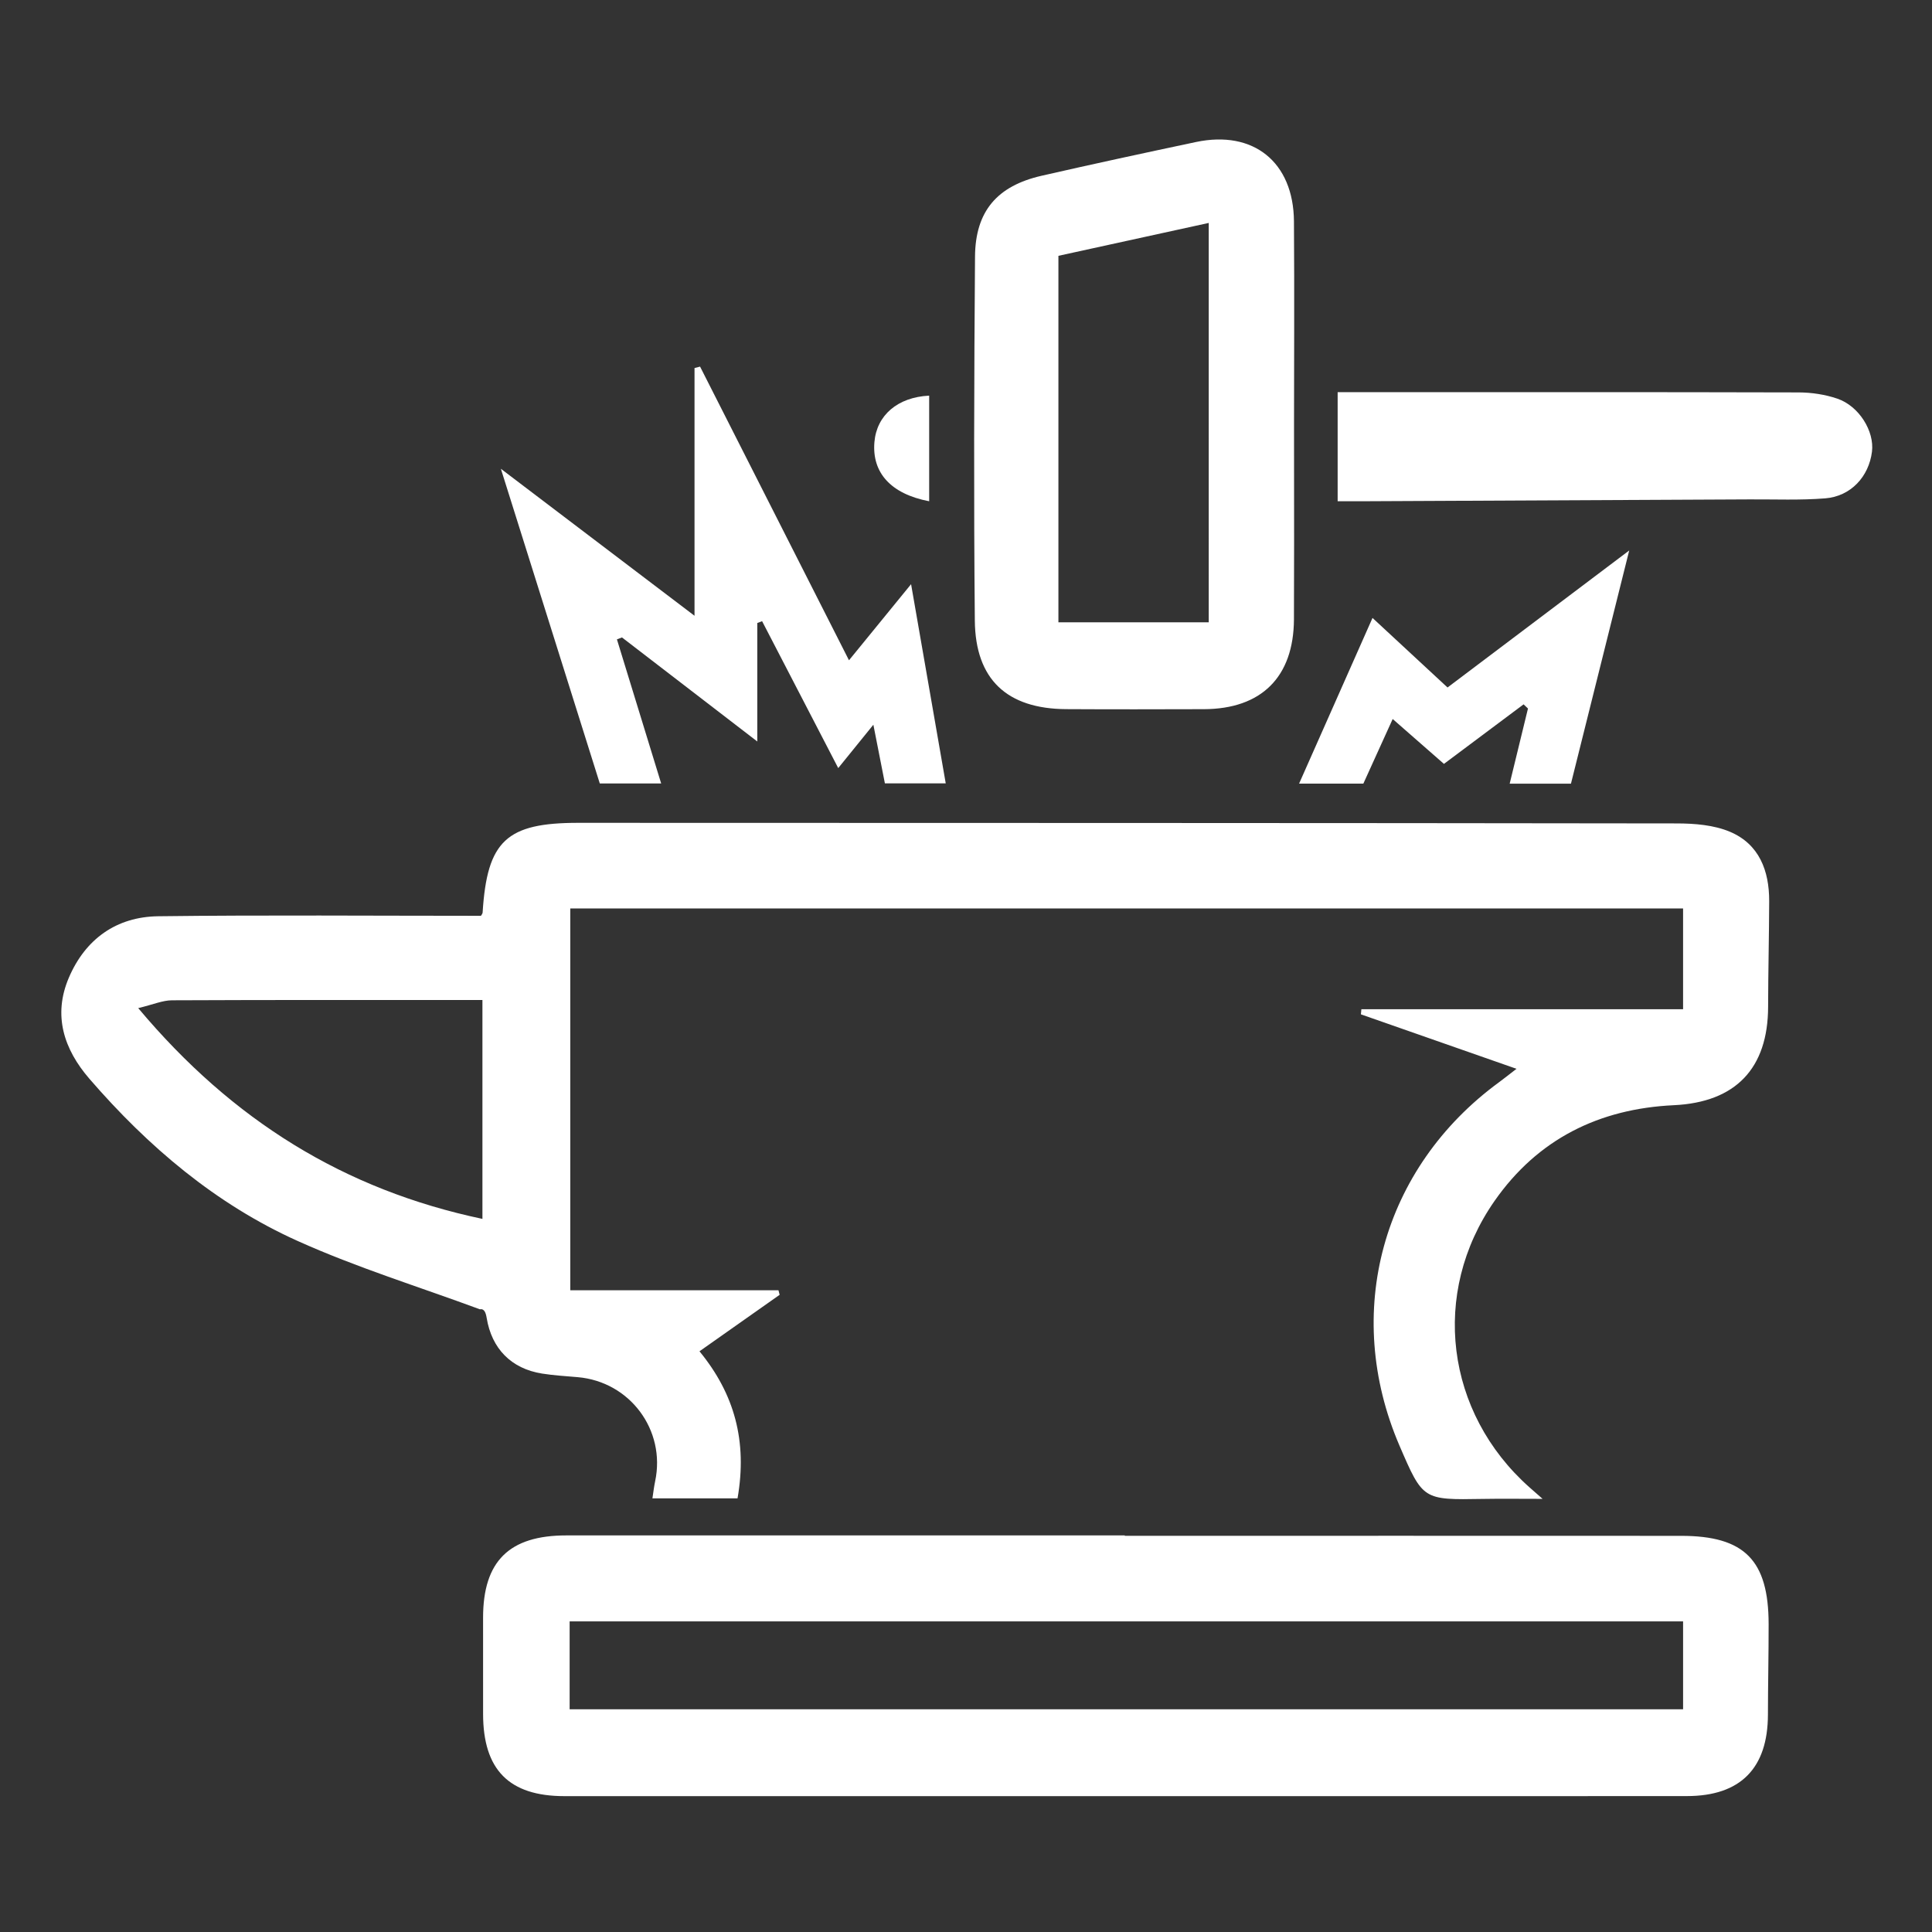
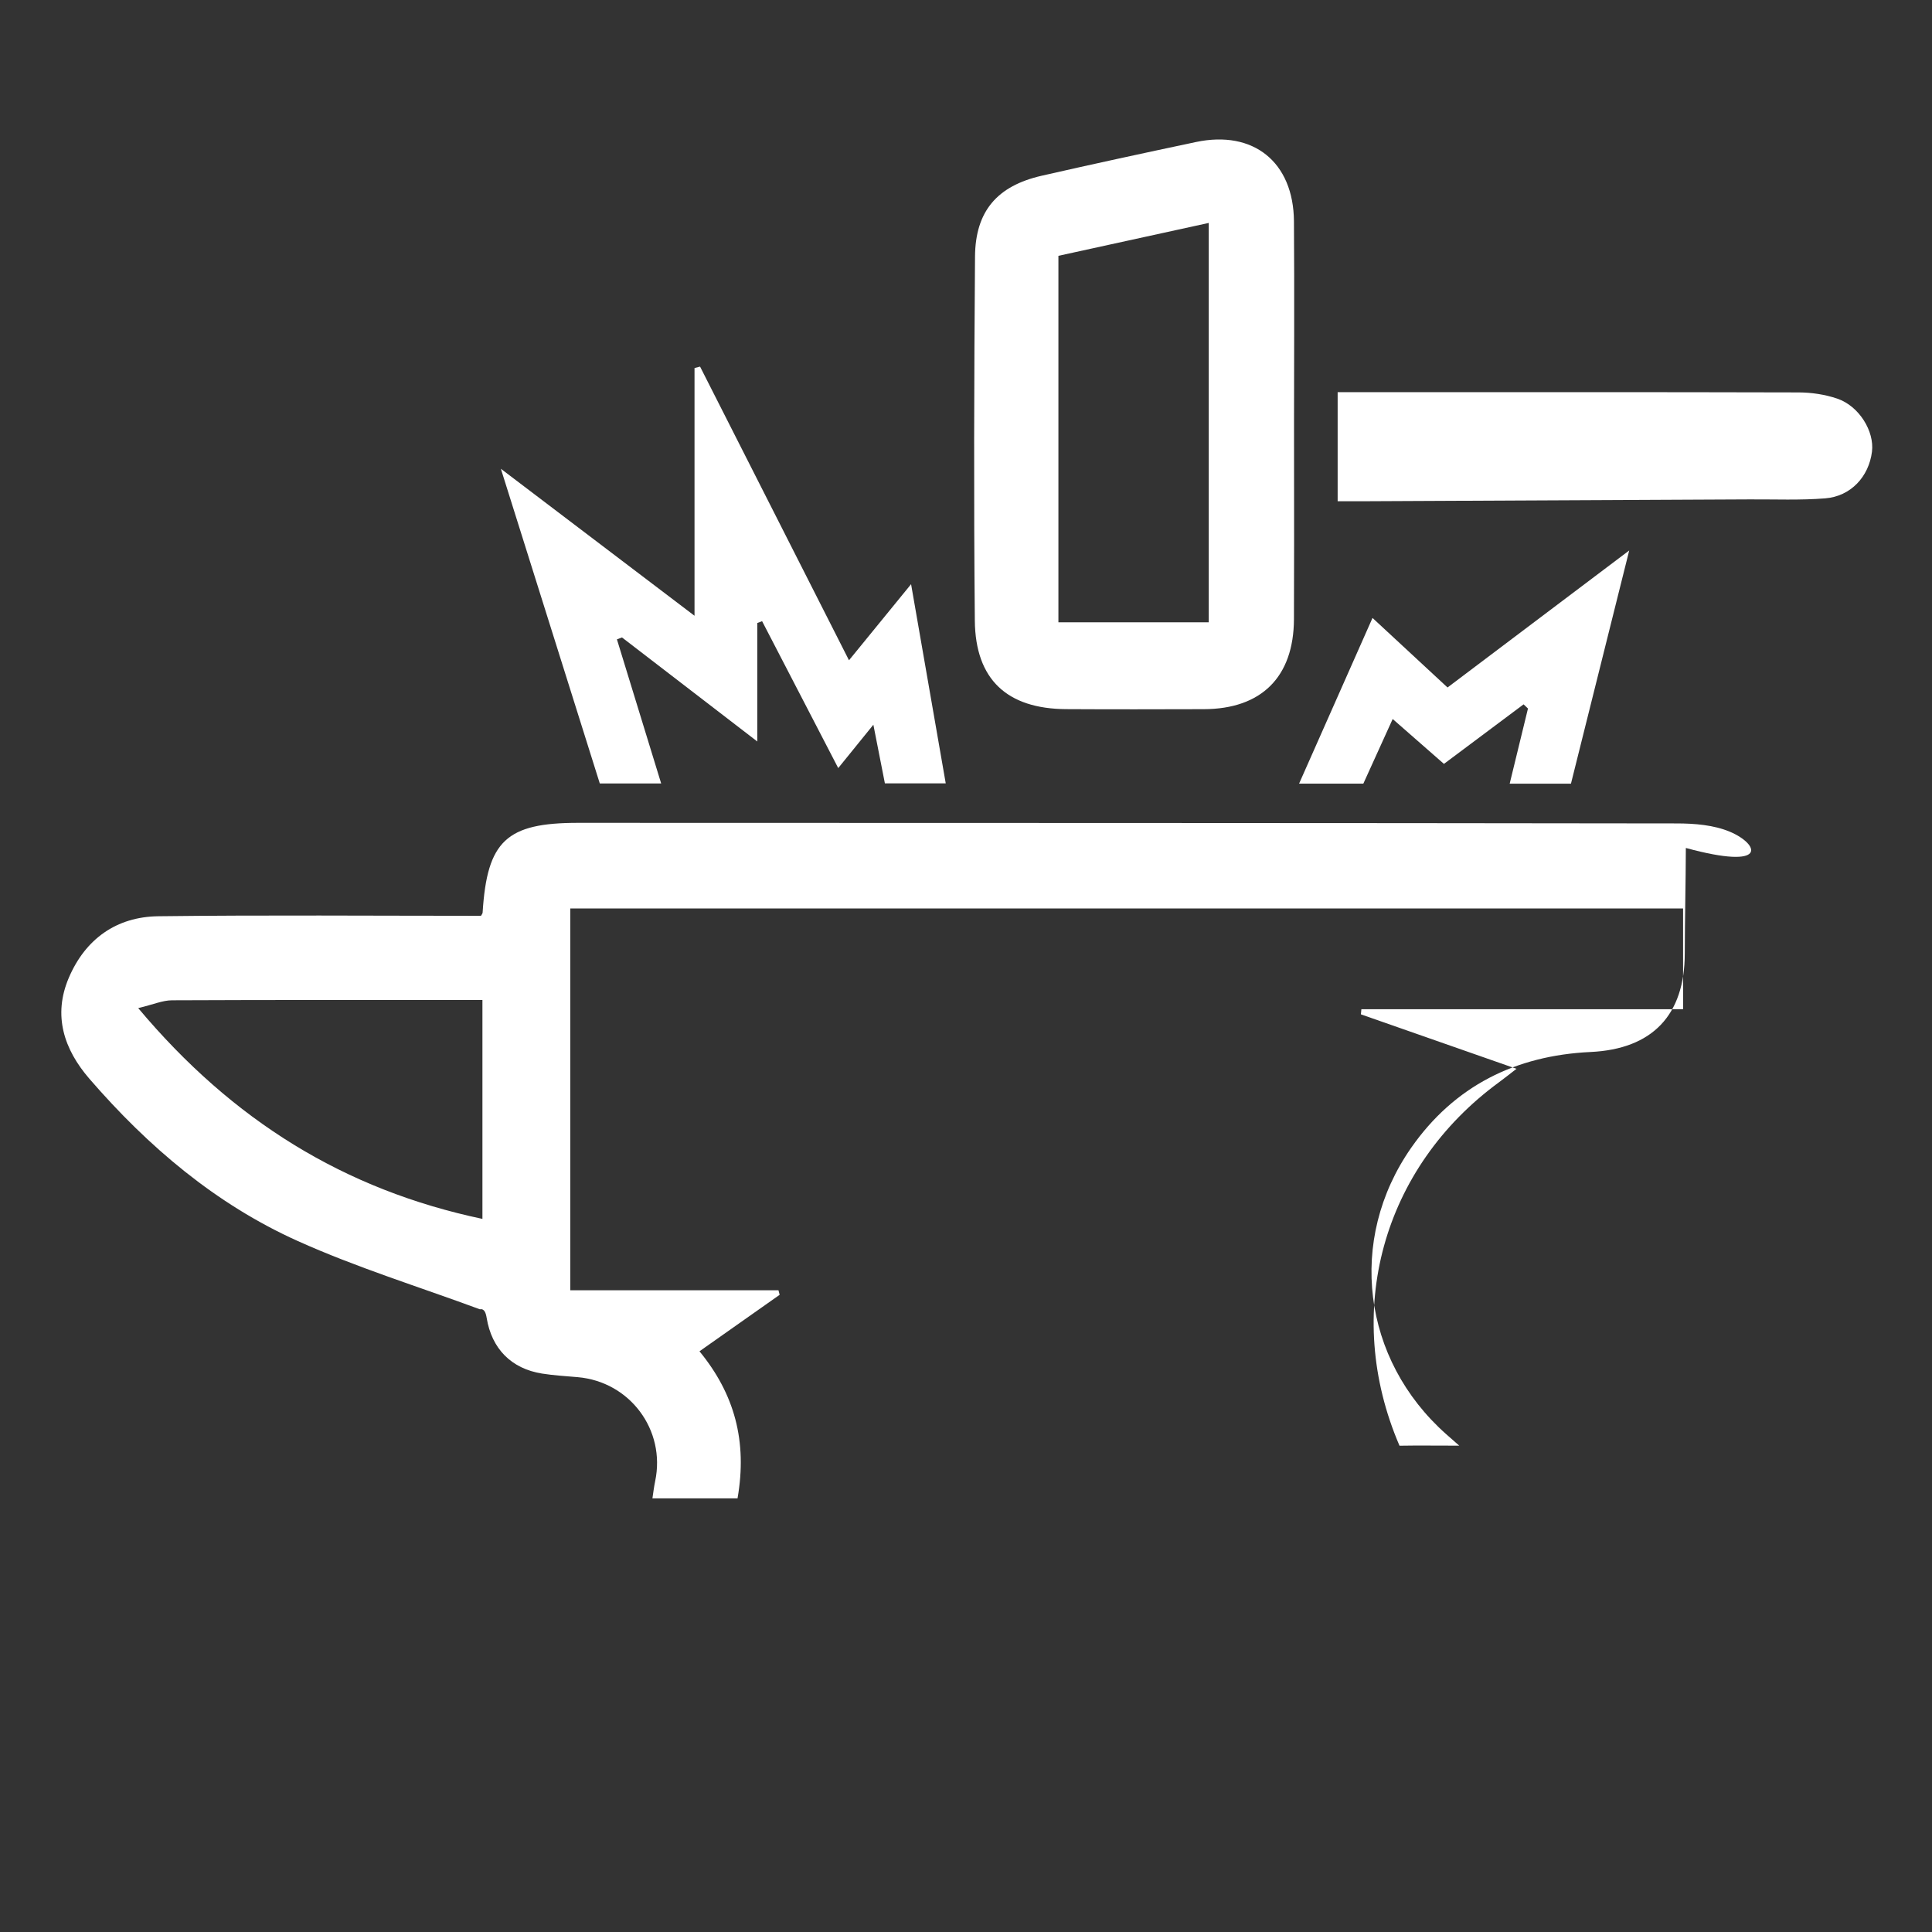
<svg xmlns="http://www.w3.org/2000/svg" id="Calque_1" x="0px" y="0px" viewBox="0 0 1024 1024" style="enable-background:new 0 0 1024 1024;" xml:space="preserve">
  <rect x="0" y="0" width="1024" height="1024" fill="#333333" stroke="none" />
  <style type="text/css">	.st0{fill:#FFFFFF;}</style>
  <g>
-     <path class="st0" d="M916.93,440.86c-8.54-3.61-18.77-4.42-28.24-4.43c-194.05-0.28-388.1-0.24-582.16-0.31  c-38.09-0.02-48.35,9.52-50.73,47.54c-0.03,0.6-0.57,1.17-0.88,1.74c-57,0-114.01-0.47-171,0.23  c-22.21,0.27-38.67,12.07-47.43,32.57c-8.53,19.96-2.66,37.9,10.92,53.6c31.08,35.93,66.92,66.39,110.33,85.93  c31.3,14.1,64.35,24.29,96.63,36.23c2.37-0.49,3.15,1.99,3.57,4.54c2.68,16.32,13,26.91,29.35,29.52  c6.24,0.99,12.58,1.35,18.88,1.9c27.68,2.38,46.79,28.03,41.08,55.12c-0.64,3.05-0.99,6.15-1.45,9.11h45.11  c5.28-30.27-1.62-55.34-20.17-77.94c14.7-10.35,28.59-20.15,42.49-29.94c-0.21-0.8-0.41-1.6-0.62-2.4H302.26V481.5h589.81v53.4  H721.56c-0.08,0.91-0.17,1.81-0.26,2.72c26.98,9.45,53.97,18.89,82.47,28.87c-4.1,3.16-6.61,5.19-9.21,7.09  c-62.07,45.4-83.13,122.24-52.79,192.68c12.4,28.79,12.39,28.75,44.17,28.2c9.66-0.17,19.33-0.03,31.66-0.03  c-4-3.51-5.48-4.8-6.95-6.11c-44.48-39.51-52.62-102.95-18.5-151.81c22.85-32.71,55.3-48.86,95.03-50.73  c32.8-1.55,49.89-19.54,49.95-52.15c0.04-18.66,0.51-37.33,0.57-55.99C937.75,461.49,932.41,447.41,916.93,440.86z M255.7,646.04  c-73.05-15.43-132.38-52.02-182.44-111.72c7.96-1.91,12.92-4.12,17.89-4.14c54.55-0.25,109.1-0.15,164.55-0.15V646.04z" />
-     <path class="st0" d="M891.1,814.03c-98.32-0.06-196.64-0.02-294.96-0.02v-0.21c-98.65,0-197.3,0.01-295.96,0  c-30.26-0.01-44.13,13.65-44.14,43.61c0,16.99,0,33.99,0.01,50.98c0,29.65,13.79,43.6,43.13,43.6h369.95  c74.99,0,149.98,0.04,224.97-0.03c28.42-0.02,42.9-14.78,42.94-43.21c0.02-15.99,0.39-31.98,0.37-47.97  C937.37,826.95,924.63,814.05,891.1,814.03z M892.07,905.96H301.92v-46.6h590.15V905.96z" />
+     <path class="st0" d="M916.93,440.86c-8.54-3.61-18.77-4.42-28.24-4.43c-194.05-0.28-388.1-0.24-582.16-0.31  c-38.09-0.02-48.35,9.52-50.73,47.54c-0.03,0.6-0.57,1.17-0.88,1.74c-57,0-114.01-0.47-171,0.23  c-22.21,0.27-38.67,12.07-47.43,32.57c-8.53,19.96-2.66,37.9,10.92,53.6c31.08,35.93,66.92,66.39,110.33,85.93  c31.3,14.1,64.35,24.29,96.63,36.23c2.37-0.49,3.15,1.99,3.57,4.54c2.68,16.32,13,26.91,29.35,29.52  c6.24,0.99,12.58,1.35,18.88,1.9c27.68,2.38,46.79,28.03,41.08,55.12c-0.64,3.05-0.99,6.15-1.45,9.11h45.11  c5.28-30.27-1.62-55.34-20.17-77.94c14.7-10.35,28.59-20.15,42.49-29.94c-0.21-0.8-0.41-1.6-0.62-2.4H302.26V481.5h589.81v53.4  H721.56c-0.08,0.91-0.17,1.81-0.26,2.72c26.98,9.45,53.97,18.89,82.47,28.87c-4.1,3.16-6.61,5.19-9.21,7.09  c-62.07,45.4-83.13,122.24-52.79,192.68c9.66-0.17,19.33-0.03,31.66-0.03  c-4-3.51-5.48-4.8-6.95-6.11c-44.48-39.51-52.62-102.95-18.5-151.81c22.85-32.71,55.3-48.86,95.03-50.73  c32.8-1.55,49.89-19.54,49.95-52.15c0.04-18.66,0.51-37.33,0.57-55.99C937.75,461.49,932.41,447.41,916.93,440.86z M255.7,646.04  c-73.05-15.43-132.38-52.02-182.44-111.72c7.96-1.91,12.92-4.12,17.89-4.14c54.55-0.25,109.1-0.15,164.55-0.15V646.04z" />
    <path class="st0" d="M685.82,117.29c-0.24-31.37-21.46-48.45-51.9-42.02c-27.32,5.78-54.61,11.66-81.83,17.88  c-23.56,5.39-35.13,18.76-35.31,42.84c-0.49,64.31-0.7,128.63-0.1,192.94c0.29,31.28,17.14,46.75,48.39,46.93  c24.33,0.14,48.66,0.09,72.99,0.02c30.52-0.09,47.61-17.03,47.76-47.64c0.06-13.39,0.08-26.78,0.08-40.17v-2.95  c0-20.29-0.04-40.57-0.04-60.86c0.01-16.21,0.05-32.41,0.08-48.62C685.97,156.19,685.96,136.74,685.82,117.29z M640.66,329.85  h-79.68V135.59c25.4-5.56,51.76-11.32,79.68-17.43V329.85z" />
    <path class="st0" d="M501.26,415.2h-32.25c-1.89-9.61-3.77-19.15-6.11-31.08c-6.67,8.23-12.14,14.98-18.62,22.98  c-13.8-26.64-27.08-52.25-40.35-77.86c-0.85,0.32-1.7,0.64-2.55,0.97V393c-24.68-18.98-48.2-37.06-71.71-55.14  c-0.9,0.34-1.79,0.68-2.69,1.01c7.74,25.21,15.48,50.41,23.45,76.37H317.9c-17.09-54.36-34.31-109.15-52.43-166.78  c35.44,26.9,68.4,51.92,102.64,77.91v-131.3c0.98-0.25,1.96-0.5,2.94-0.76c25.96,51.21,51.93,102.41,78.93,155.65  c11.17-13.68,21.12-25.88,32.91-40.33C489.19,345.88,495.15,380.12,501.26,415.2z" />
    <path class="st0" d="M992.19,239.37c-1.65,13.26-11.23,23.7-24.79,24.77c-13.24,1.06-26.61,0.48-39.92,0.55  c-68.99,0.34-137.97,0.66-206.96,0.99c-3.59,0.02-7.18,0-11.54,0v-57.82h10.32c78.02,0,156.03-0.08,234.04,0.13  c6.85,0.02,14.01,1.1,20.47,3.3C985.38,215.23,993.52,228.6,992.19,239.37z" />
    <path class="st0" d="M863.52,291.76c-10.58,42.38-20.69,82.81-30.88,123.6h-32.48c3.26-13.38,6.48-26.61,9.7-39.83  c-0.78-0.74-1.55-1.48-2.33-2.21c-13.74,10.27-27.48,20.54-42.21,31.56c-8.83-7.73-17.66-15.46-27.17-23.79  c-5.55,12.23-10.54,23.23-15.55,34.25h-34.06c12.94-29.19,25.57-57.7,38.92-87.82c13.56,12.57,26.36,24.44,39.76,36.86  C798.92,340.48,830.38,316.76,863.52,291.76z" />
-     <path class="st0" d="M492.48,209.7v55.98c-20.54-3.92-30.38-15.33-29.02-31.36C464.66,220.12,475.72,210.51,492.48,209.7z" />
  </g>
</svg>